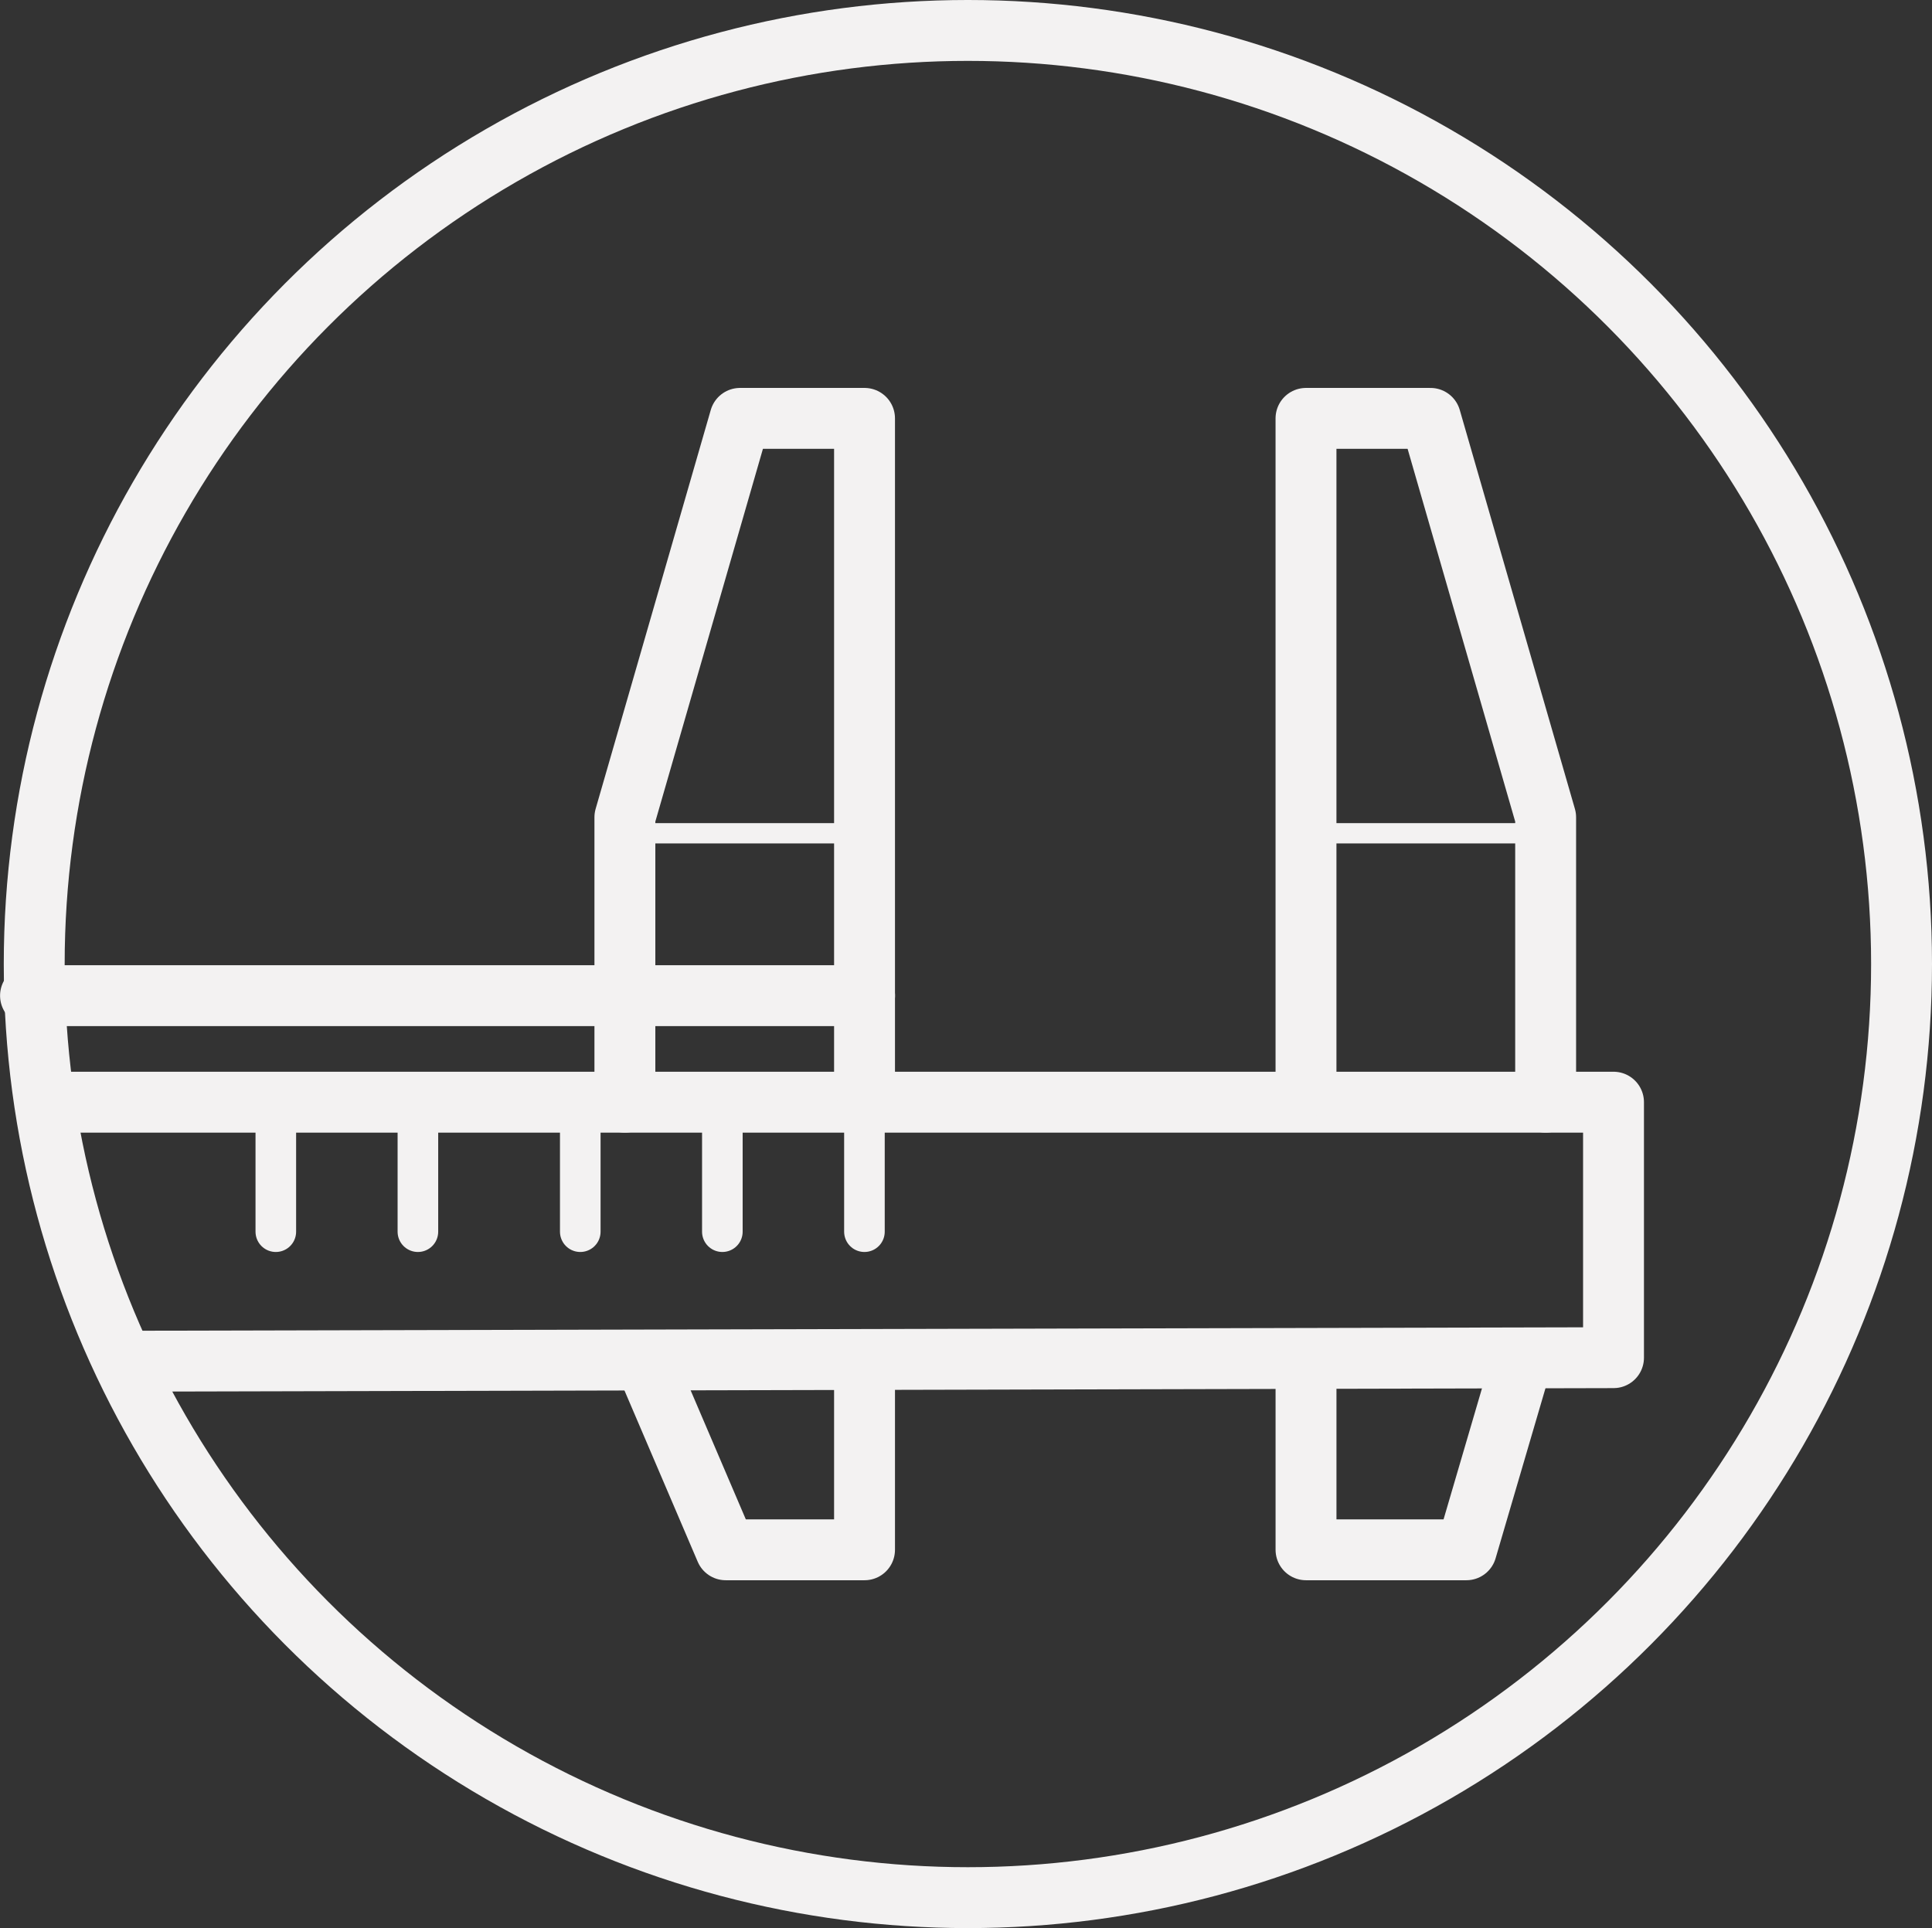
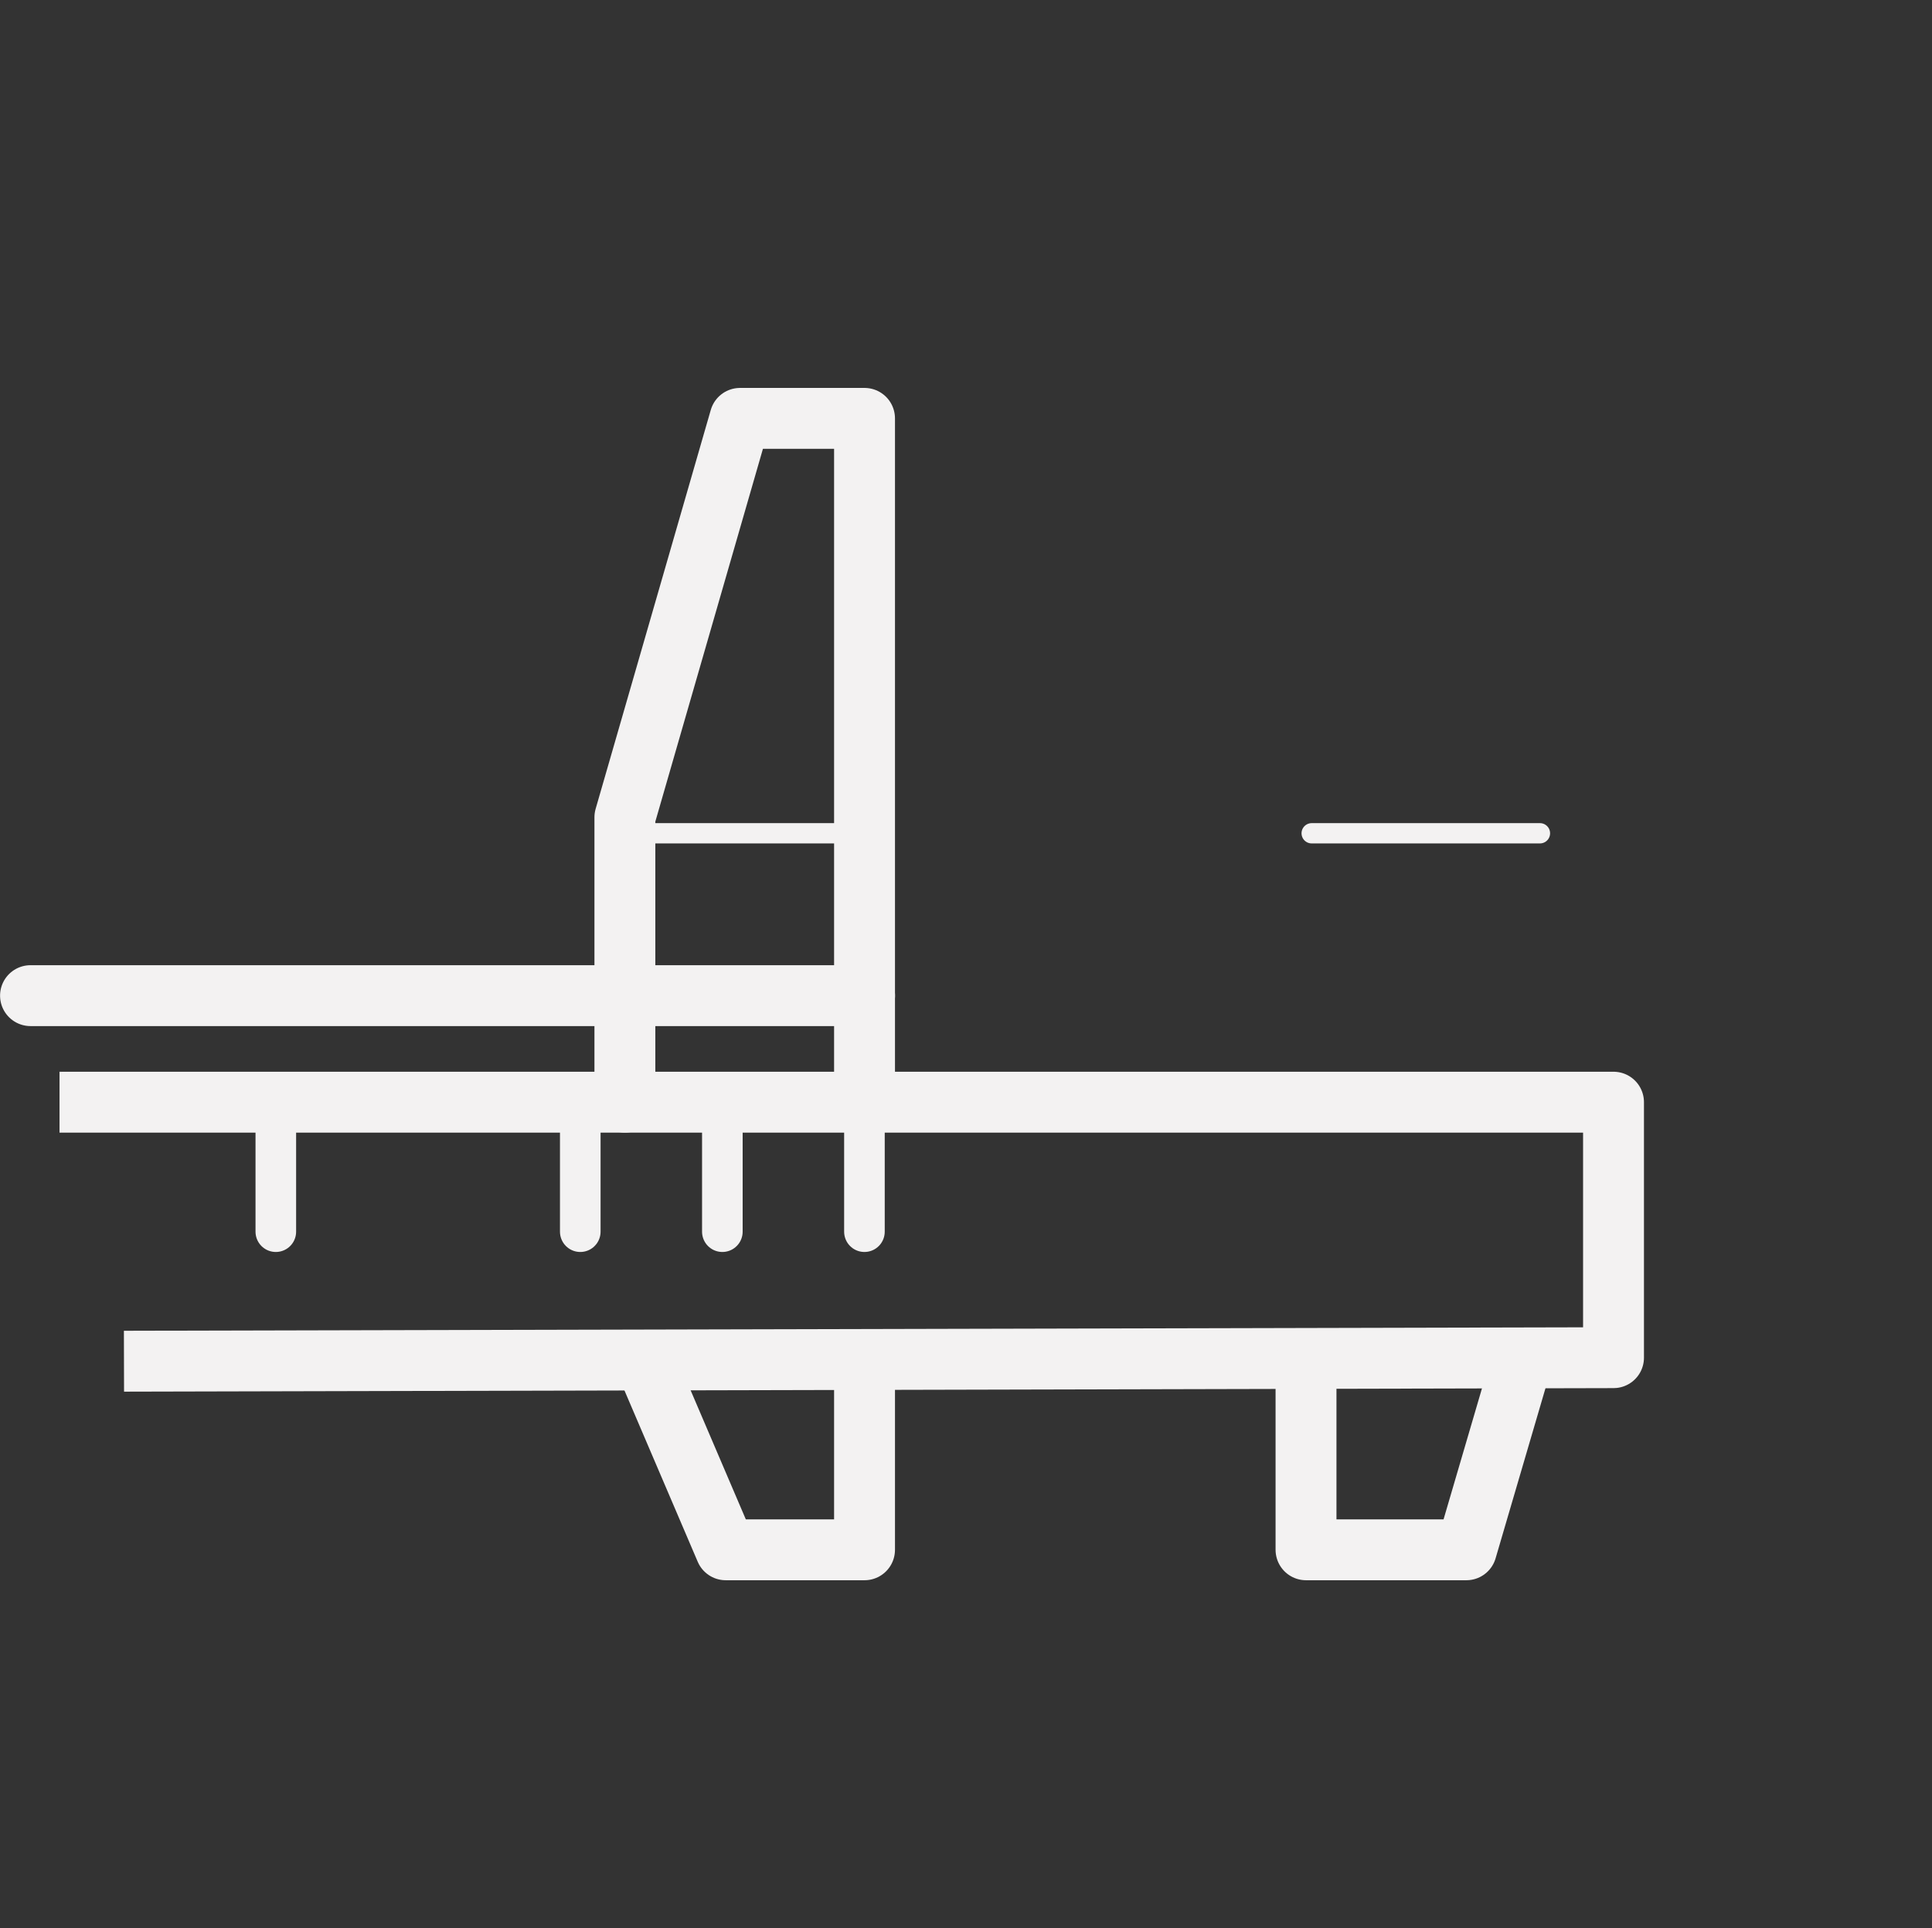
<svg xmlns="http://www.w3.org/2000/svg" width="95.186" height="95" viewBox="0 0 95.186 95">
  <rect x="0" y="0" width="95.186" height="95" fill="#333333" stroke="none" />
  <g id="Group_3511" data-name="Group 3511" transform="translate(-912.814 -4008)">
    <g id="Ellipse_1692" data-name="Ellipse 1692" transform="translate(913 4008)" fill="none" stroke="#f3f2f2" stroke-width="3">
      <circle cx="47.5" cy="47.5" r="47.5" stroke="none" />
-       <circle cx="47.5" cy="47.5" r="46" fill="none" />
    </g>
    <path id="Path_5382" data-name="Path 5382" d="M-6922.254,3796.306h76.563v12.589l-73.387.174" transform="translate(7838 266)" fill="none" stroke="#f3f2f2" stroke-linejoin="round" stroke-width="3" />
    <path id="Path_5383" data-name="Path 5383" d="M-6895.5,3802.687v-6.877" transform="translate(7843.903 266)" fill="none" stroke="#f3f2f2" stroke-linecap="round" stroke-width="2" />
    <path id="Path_5392" data-name="Path 5392" d="M-6895.5,3807.056V3795.81" transform="translate(4750.656 10944.557) rotate(90)" fill="none" stroke="#f3f2f2" stroke-linecap="round" stroke-width="1" />
    <path id="Path_5394" data-name="Path 5394" d="M-6895.5,3836.9v-41.094" transform="translate(4751.217 10952.557) rotate(90)" fill="none" stroke="#f3f2f2" stroke-linecap="round" stroke-width="3" />
    <path id="Path_5393" data-name="Path 5393" d="M-6895.5,3807.056V3795.81" transform="translate(4784.494 10944.557) rotate(90)" fill="none" stroke="#f3f2f2" stroke-linecap="round" stroke-width="1" />
    <path id="Path_5387" data-name="Path 5387" d="M-6895.5,3802.687v-6.877" transform="translate(7850.903 266)" fill="none" stroke="#f3f2f2" stroke-linecap="round" stroke-width="2" />
    <path id="Path_5384" data-name="Path 5384" d="M-6895.5,3802.687v-6.877" transform="translate(7836.903 266)" fill="none" stroke="#f3f2f2" stroke-linecap="round" stroke-width="2" />
-     <path id="Path_5385" data-name="Path 5385" d="M-6895.5,3802.687v-6.877" transform="translate(7828.903 266)" fill="none" stroke="#f3f2f2" stroke-linecap="round" stroke-width="2" />
    <path id="Path_5386" data-name="Path 5386" d="M-6895.5,3802.687v-6.877" transform="translate(7821.903 266)" fill="none" stroke="#f3f2f2" stroke-linecap="round" stroke-width="2" />
-     <path id="Path_5388" data-name="Path 5388" d="M-6849.035,3796.306v-14.037l-5.673-19.655h-6.134v32.927" transform="translate(7838 266)" fill="none" stroke="#f3f2f2" stroke-linecap="round" stroke-linejoin="round" stroke-width="3" />
    <path id="Path_5389" data-name="Path 5389" d="M-6860.842,3796.306v-14.037l5.673-19.655h6.134v32.927" transform="translate(7804.443 266)" fill="none" stroke="#f3f2f2" stroke-linecap="round" stroke-linejoin="round" stroke-width="3" />
    <path id="Path_5390" data-name="Path 5390" d="M-6882.592,3809.069v9.292h-6.839l-3.974-9.292" transform="translate(7838 266)" fill="none" stroke="#f3f2f2" stroke-linecap="round" stroke-linejoin="round" stroke-width="3" />
    <path id="Path_5391" data-name="Path 5391" d="M-6884.292,3809.069l-2.725,9.292h-7.9v-9.292" transform="translate(7872.076 266)" fill="none" stroke="#f3f2f2" stroke-linecap="round" stroke-linejoin="round" stroke-width="3" />
  </g>
</svg>